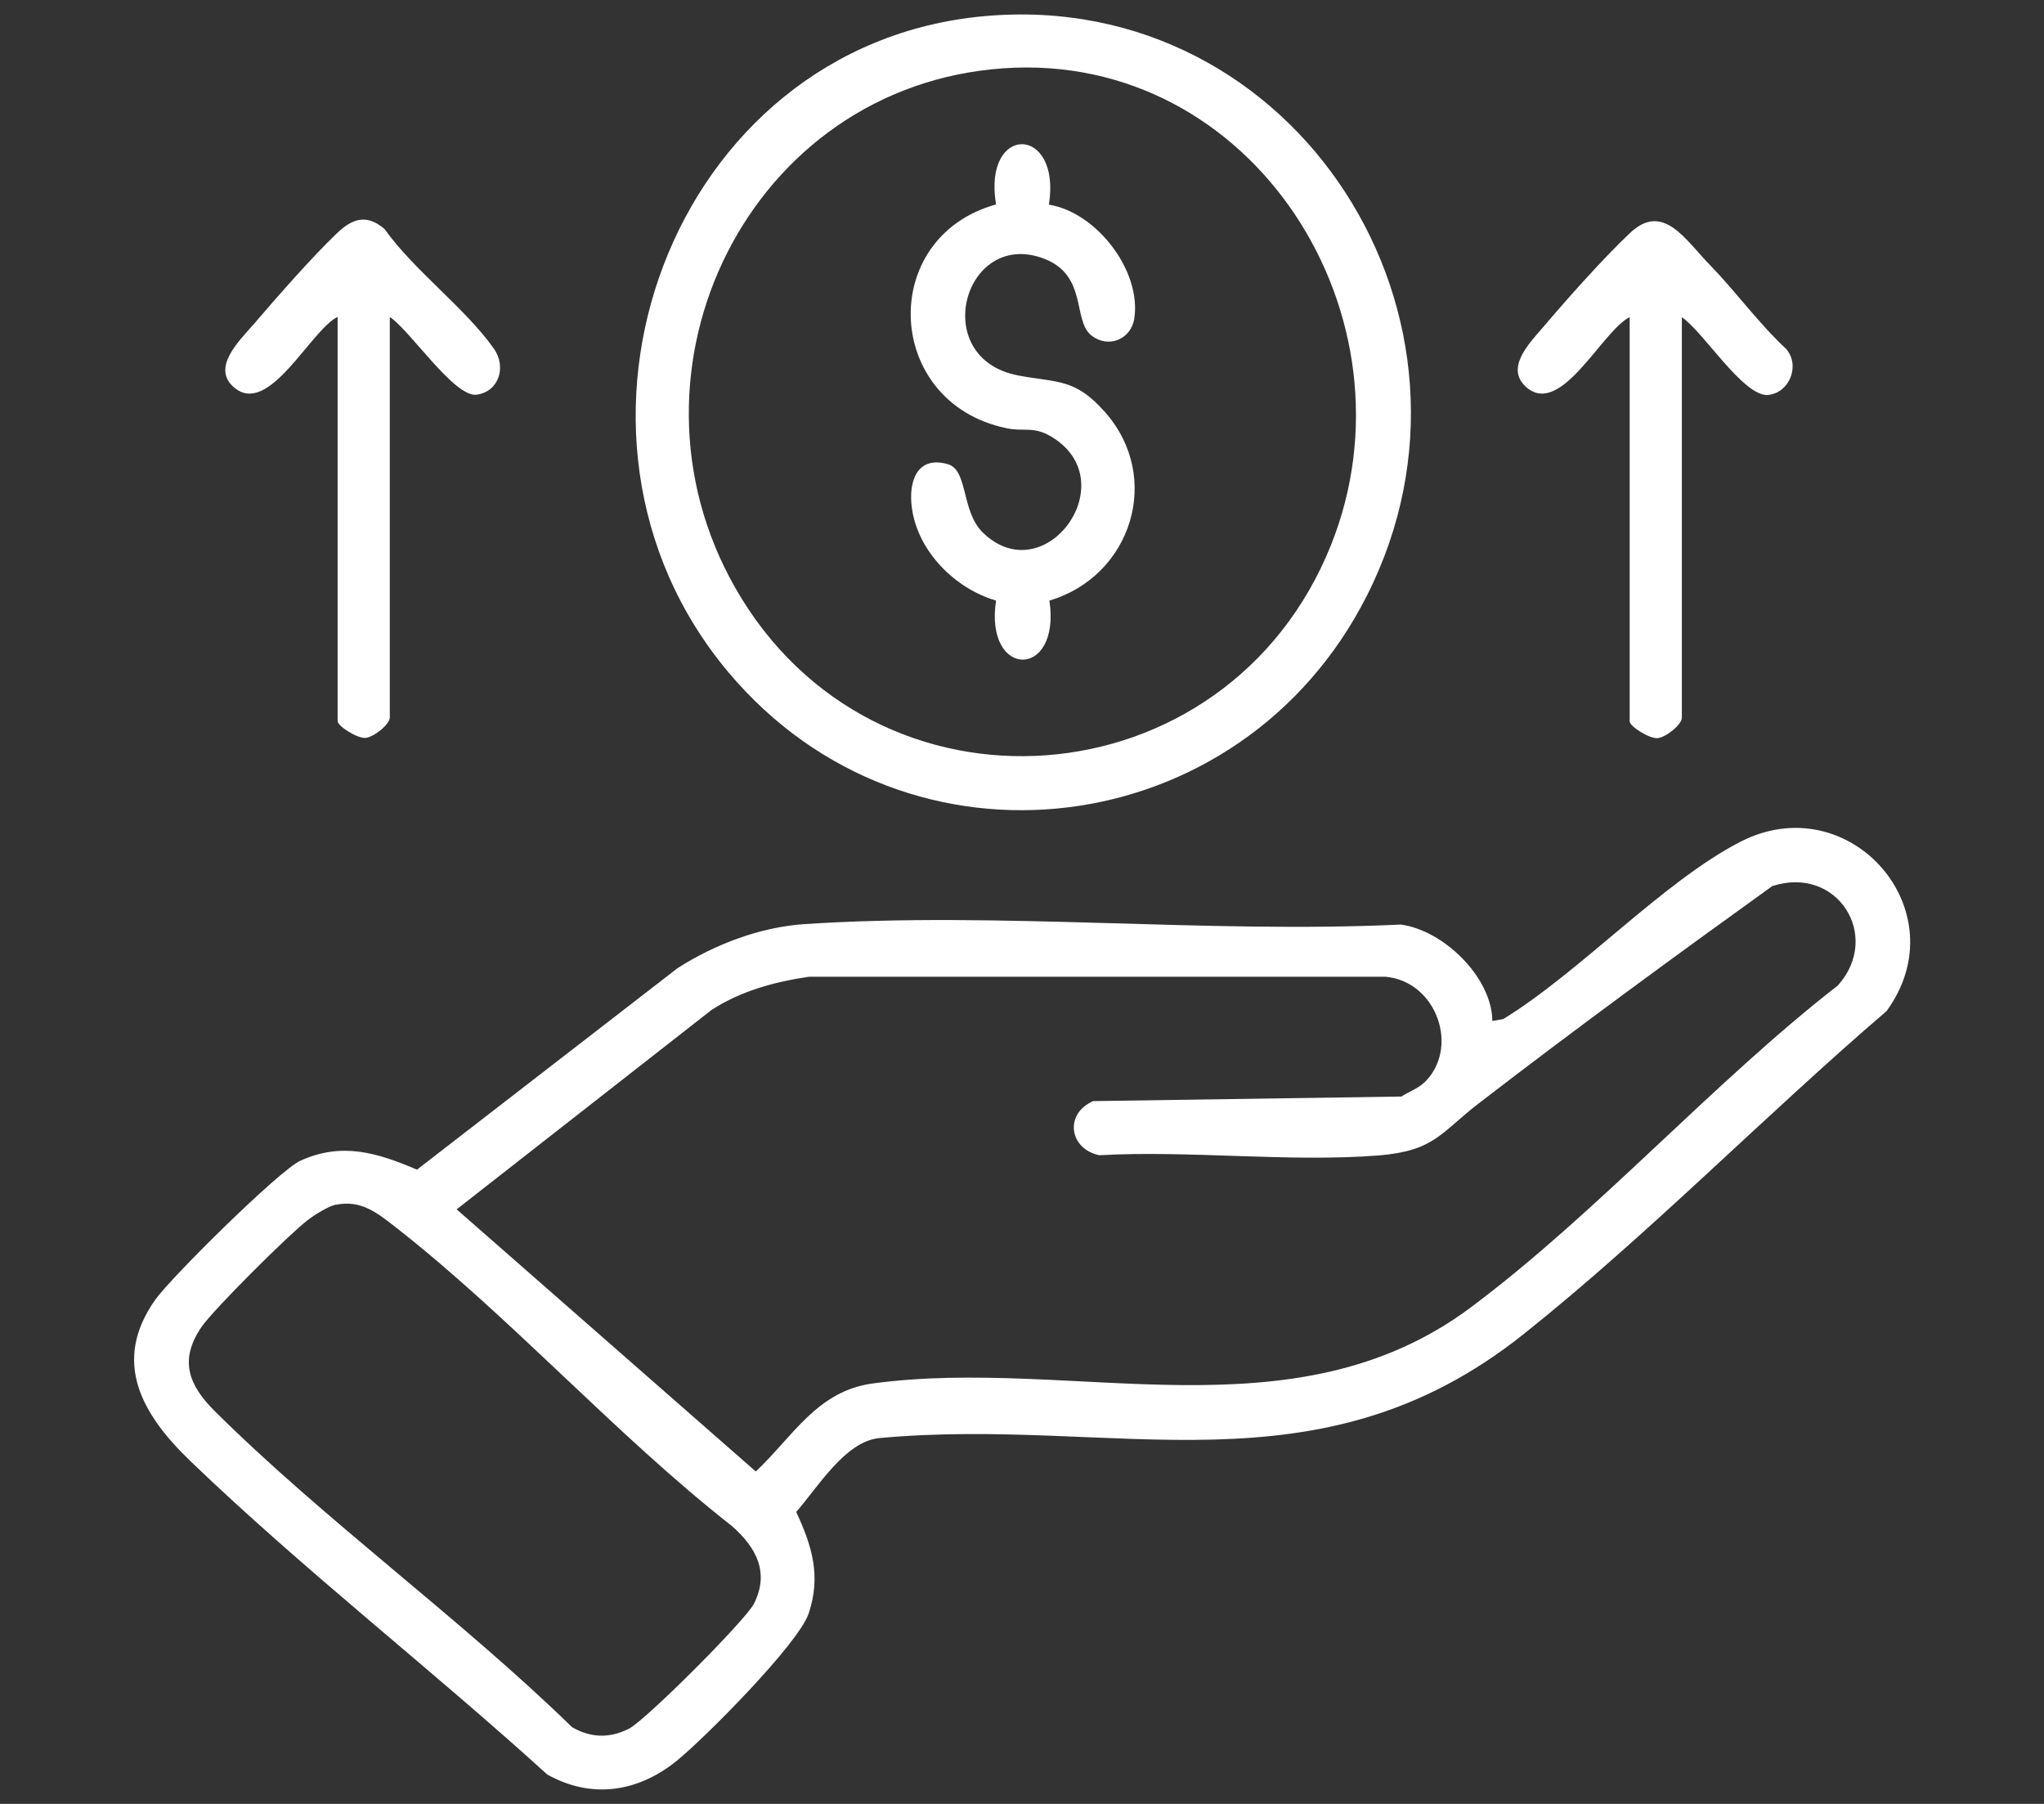
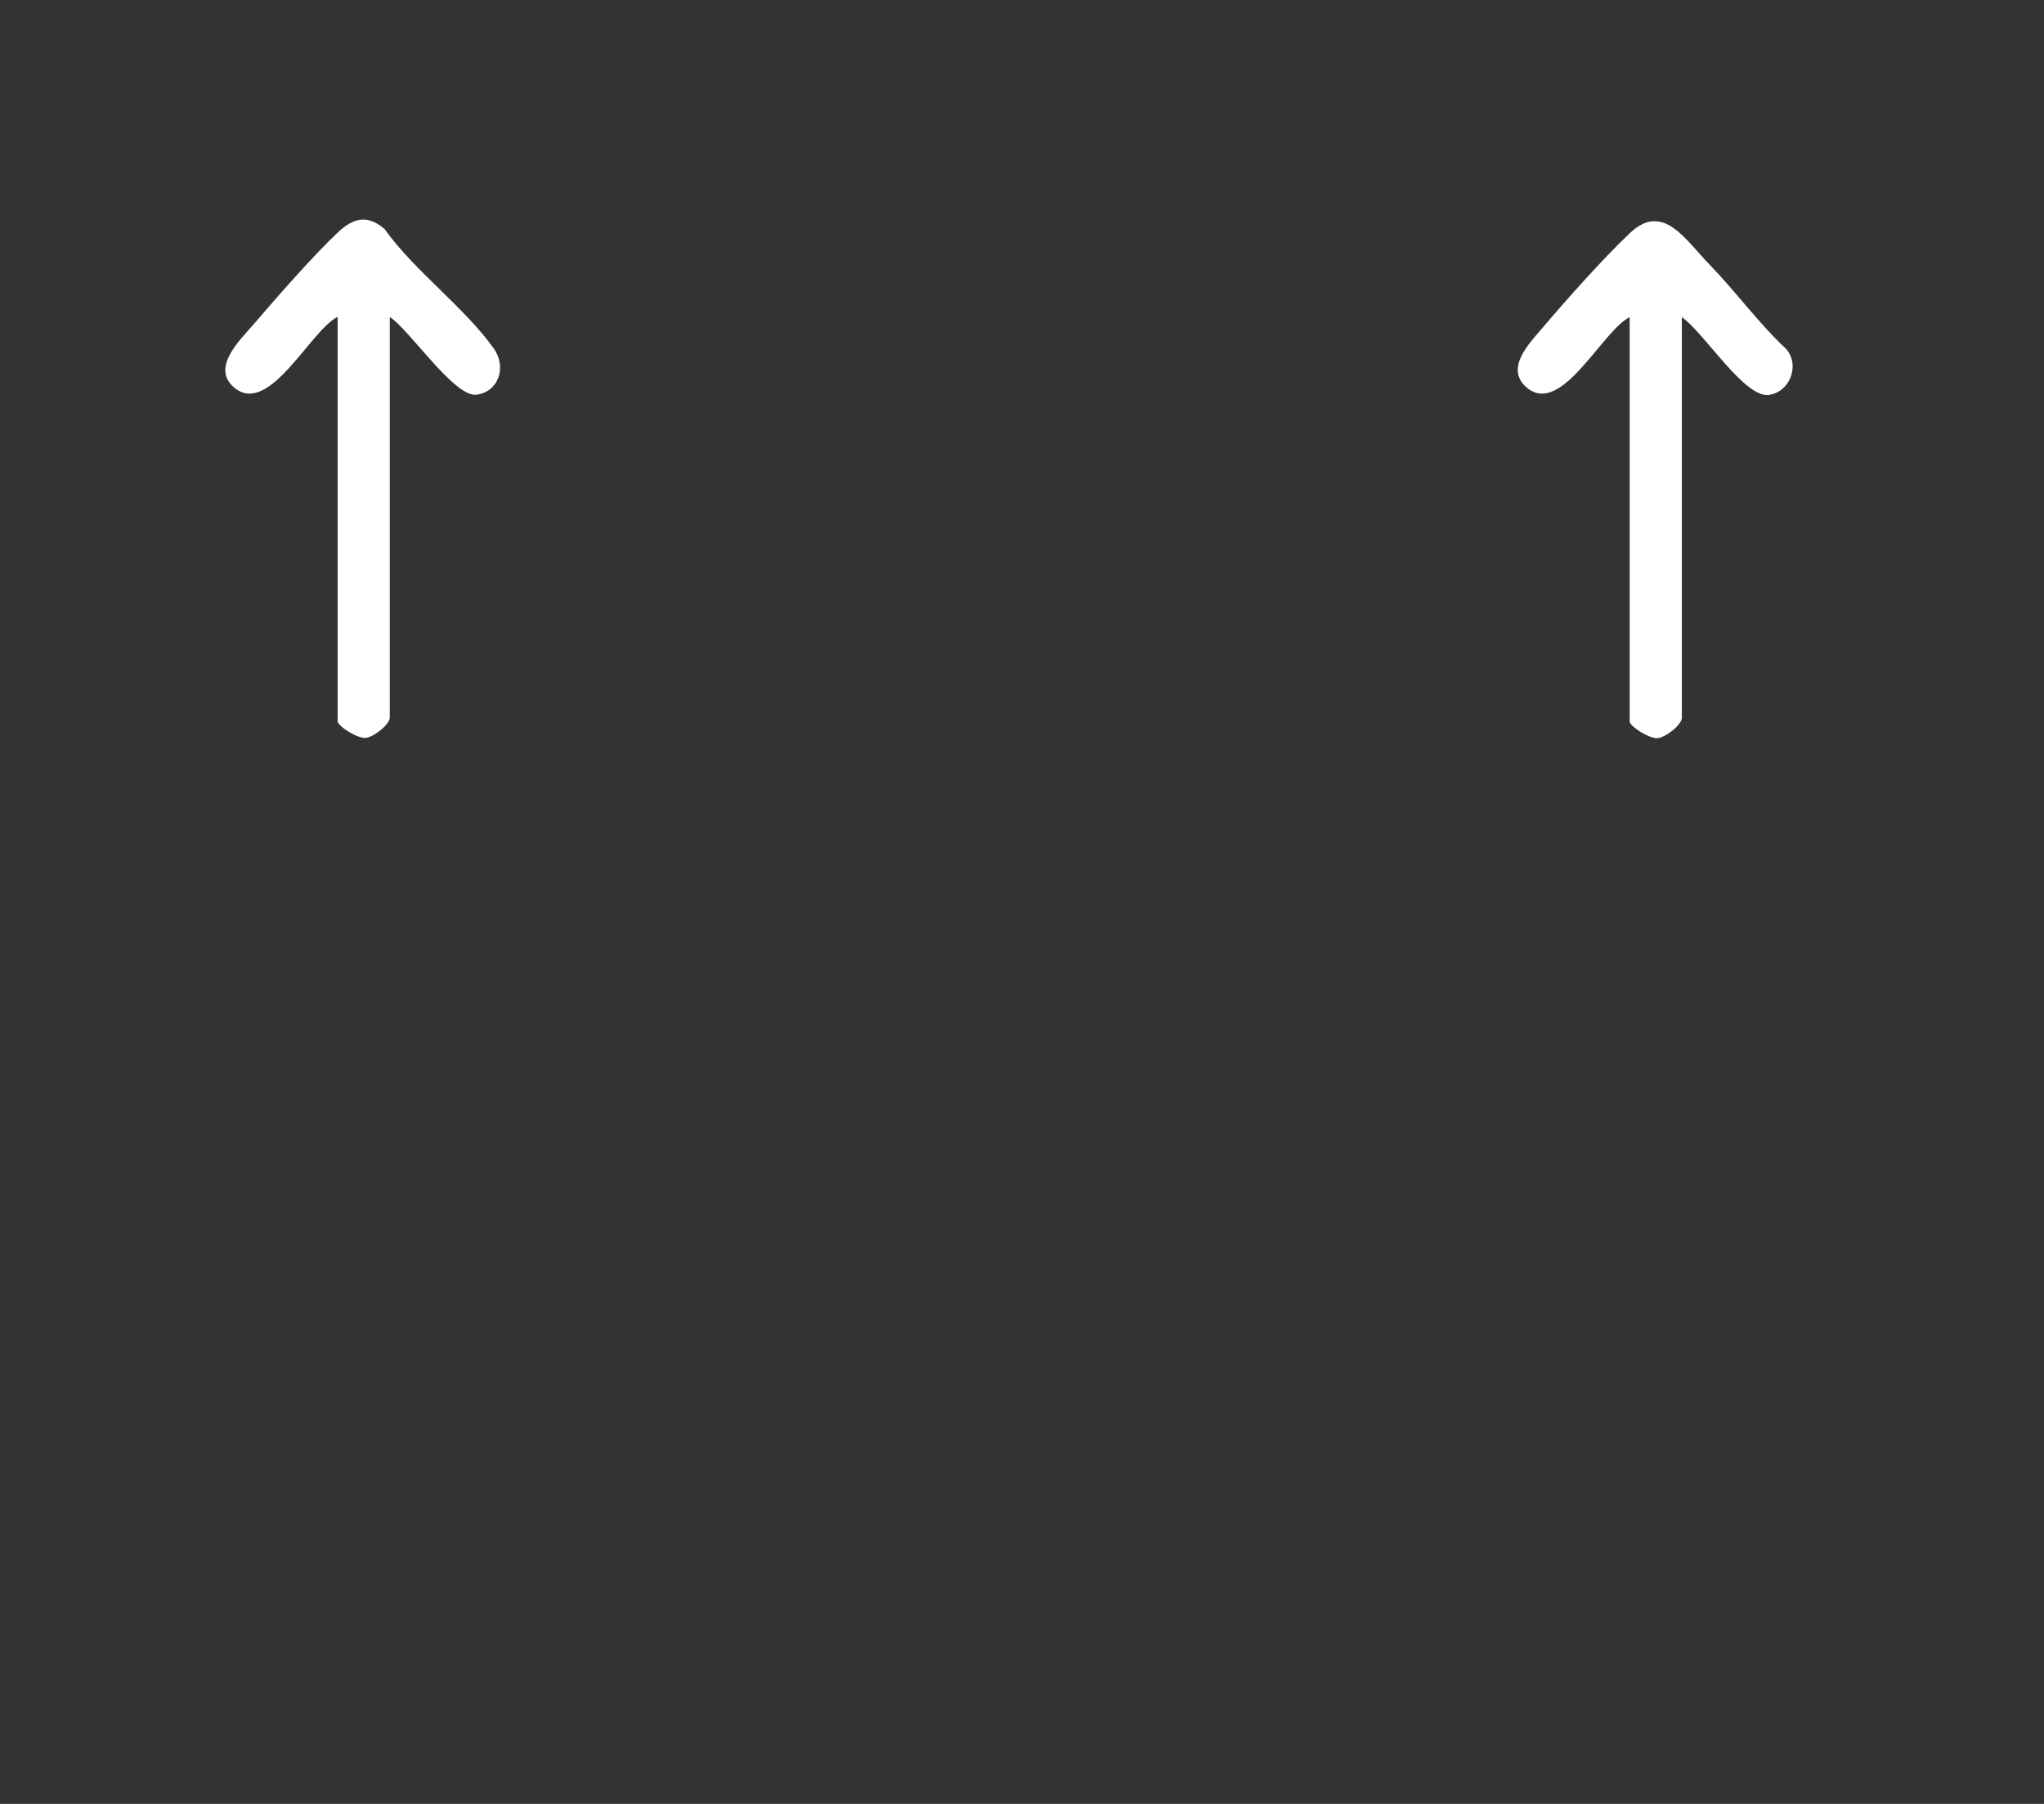
<svg xmlns="http://www.w3.org/2000/svg" id="Calque_1" version="1.1" viewBox="0 0 85 75">
  <rect x="0" y="0" width="85" height="75" fill="#333333" stroke="none" />
  <defs>
    <style>
      .st0 {
        fill: #fff;
      }
    </style>
  </defs>
-   <path class="st0" d="M62.05,42.45l.46-.08c3.19-1.95,6.62-5.69,9.84-7.36,4.55-2.36,9.15,2.86,6.1,7.03-5.03,4.31-9.91,9.3-15.08,13.42-8.59,6.85-16.95,3.42-26.8,4.33-1.42.13-2.56,2.05-3.46,3.07.66,1.42,1.04,2.66.52,4.22-.43,1.27-4.32,5.18-5.49,6.13-1.61,1.3-3.53,1.6-5.38.57-4.82-4.38-10.16-8.53-14.85-13.04-1.96-1.89-3.31-4.1-1.44-6.72.66-.92,5.14-5.36,6.02-5.76,1.73-.79,3.21-.33,4.85.37l10.84-8.38c1.55-.99,3.44-1.71,5.29-1.83,8.05-.53,16.67.4,24.78.02,1.77.23,3.8,2.19,3.81,4.02ZM59.21,45.03c1.52-1.44.54-4.23-1.59-4.42h-23.98c-1.43.21-2.83.59-4.05,1.38l-10.6,8.29,12.44,10.9c1.54-1.45,2.55-3.35,4.86-3.66,8.34-1.13,17.47,2.36,24.87-3.16,5.26-3.93,10.04-9.32,15.27-13.39,1.83-2.04-.01-5.01-2.73-4.13-4.1,2.95-8.19,5.94-12.2,9.03-1.6,1.23-1.84,1.98-4.18,2.17-3.73.29-7.84-.22-11.61-.01-1.26-.27-1.45-1.73-.25-2.25l12.82-.19c.28-.19.68-.33.92-.56ZM13.98,50.08c-.33.07-.92.44-1.2.66-.77.59-3.89,3.69-4.4,4.43-.93,1.36-.55,2.4.53,3.48,4.6,4.57,10.21,8.61,14.88,13.16.78.45,1.57.47,2.37.06.7-.36,4.83-4.49,5.19-5.19.66-1.3.1-2.34-.91-3.23-4.84-3.79-9.22-8.71-14.03-12.46-.74-.58-1.42-1.11-2.44-.9Z" />
-   <path class="st0" d="M40.95.67c12.97-1.16,21.7,12.64,15.89,24.1-5.21,10.3-19.05,12.09-26.54,3.19C21.95,18.05,27.87,1.84,40.95.67ZM41.72,2.84c-10.57.74-16.32,12.51-11.15,21.59,5.78,10.16,20.46,9.02,24.78-1.77,3.78-9.45-3.21-20.55-13.63-19.82Z" />
  <path class="st0" d="M14.03,13.18c-1.13.57-2.83,4.12-4.27,2.95-1.01-.82.19-1.96.78-2.64.99-1.15,2.41-2.78,3.48-3.8.64-.61,1.23-.8,1.97-.17,1.22,1.72,3.37,3.3,4.55,4.98.54.77.19,1.8-.73,1.91s-2.77-2.69-3.6-3.23v16.65c0,.29-.68.83-1.02.85s-1.15-.49-1.15-.7V13.18Z" />
  <path class="st0" d="M67.78,13.18c-1.15.56-2.83,4.12-4.27,2.95-.96-.79.07-1.84.62-2.48,1-1.18,2.53-2.9,3.64-3.95,1.39-1.33,2.32.28,3.34,1.32,1.09,1.12,2.02,2.42,3.17,3.49.59.69.14,1.81-.74,1.91-1.02.11-2.71-2.64-3.6-3.23v16.65c0,.29-.68.83-1.02.85s-1.15-.49-1.15-.7V13.18Z" />
-   <path class="st0" d="M43.63,8.51c1.98.33,3.84,2.75,3.54,4.73-.13.87-1.08,1.26-1.78.71-.81-.63-.13-2.54-2.04-3.22-3.28-1.17-4.74,4.17-1.01,4.88,1.62.31,2.35.1,3.6,1.51,2.43,2.73,1.11,6.84-2.3,7.85.49,3.28-2.71,3.27-2.22,0-1.71-.5-3.26-2.05-3.5-3.86-.15-1.1.22-2.18,1.5-1.81.85.25.54,1.98,1.47,2.86,2.53,2.42,5.82-2,2.98-3.91-.86-.58-1.25-.28-2.03-.45-5.07-1.06-5.36-7.93-.42-9.3-.56-3.37,2.72-3.31,2.2,0Z" />
</svg>